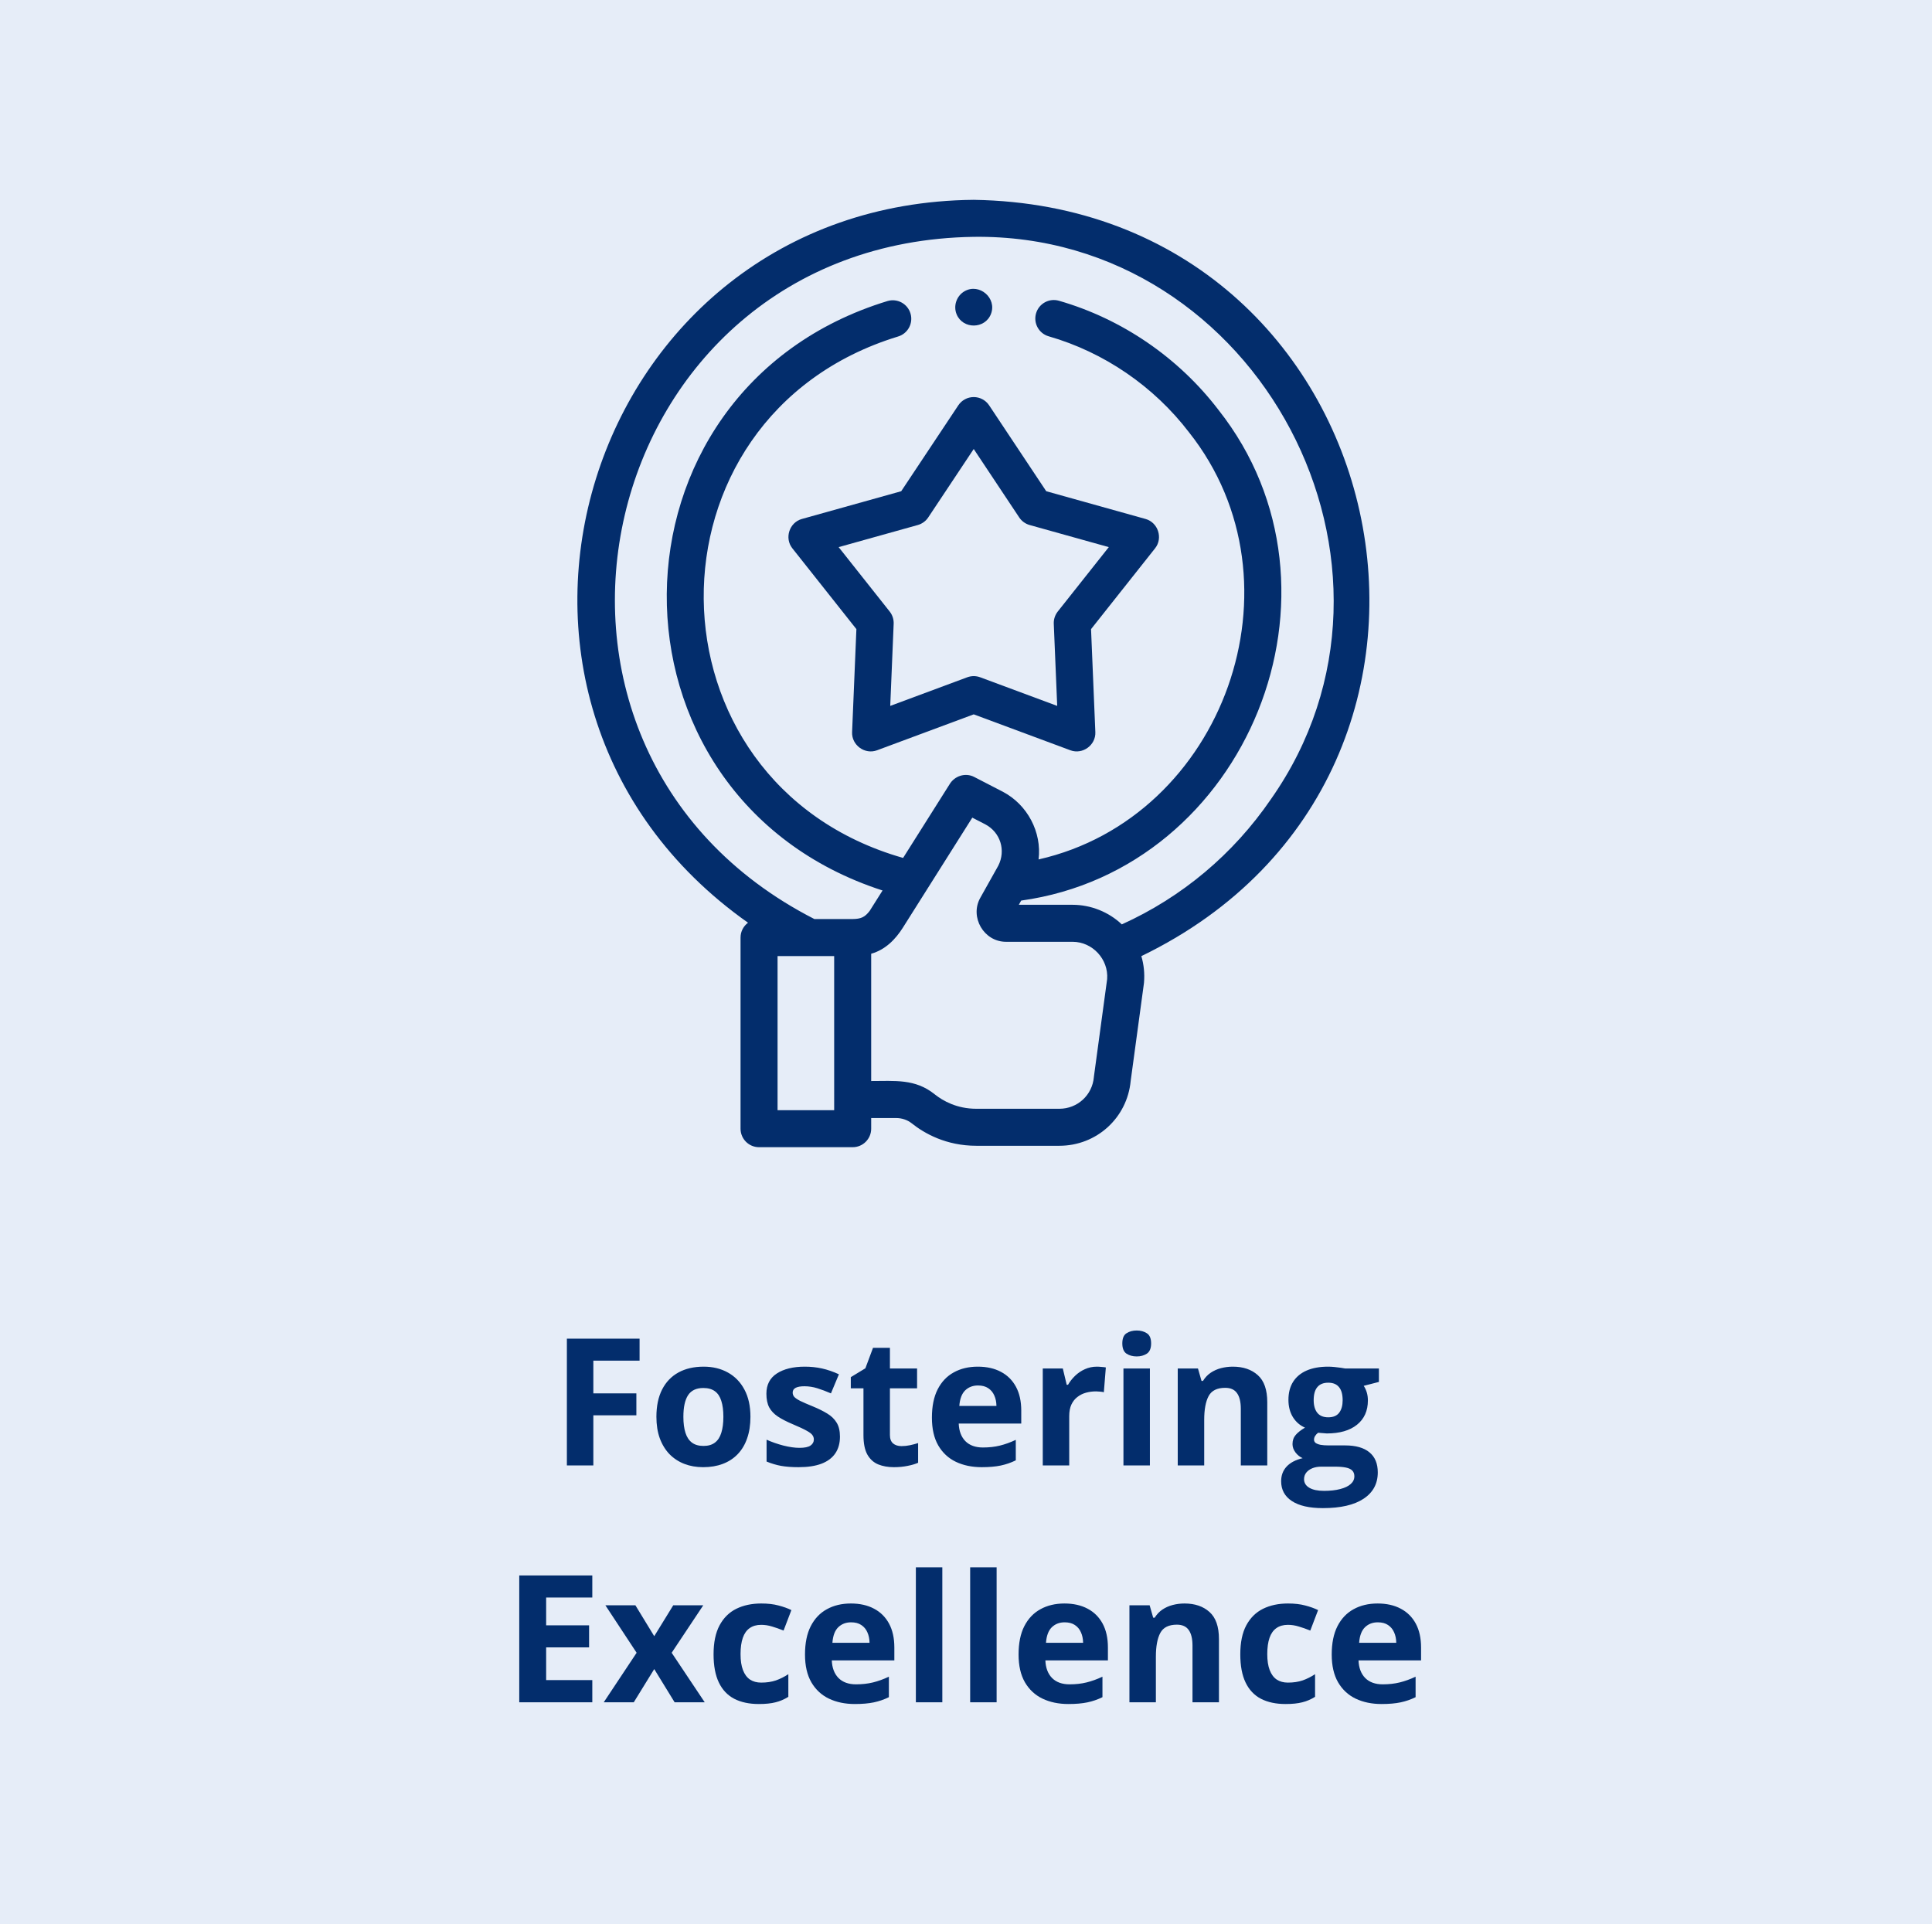
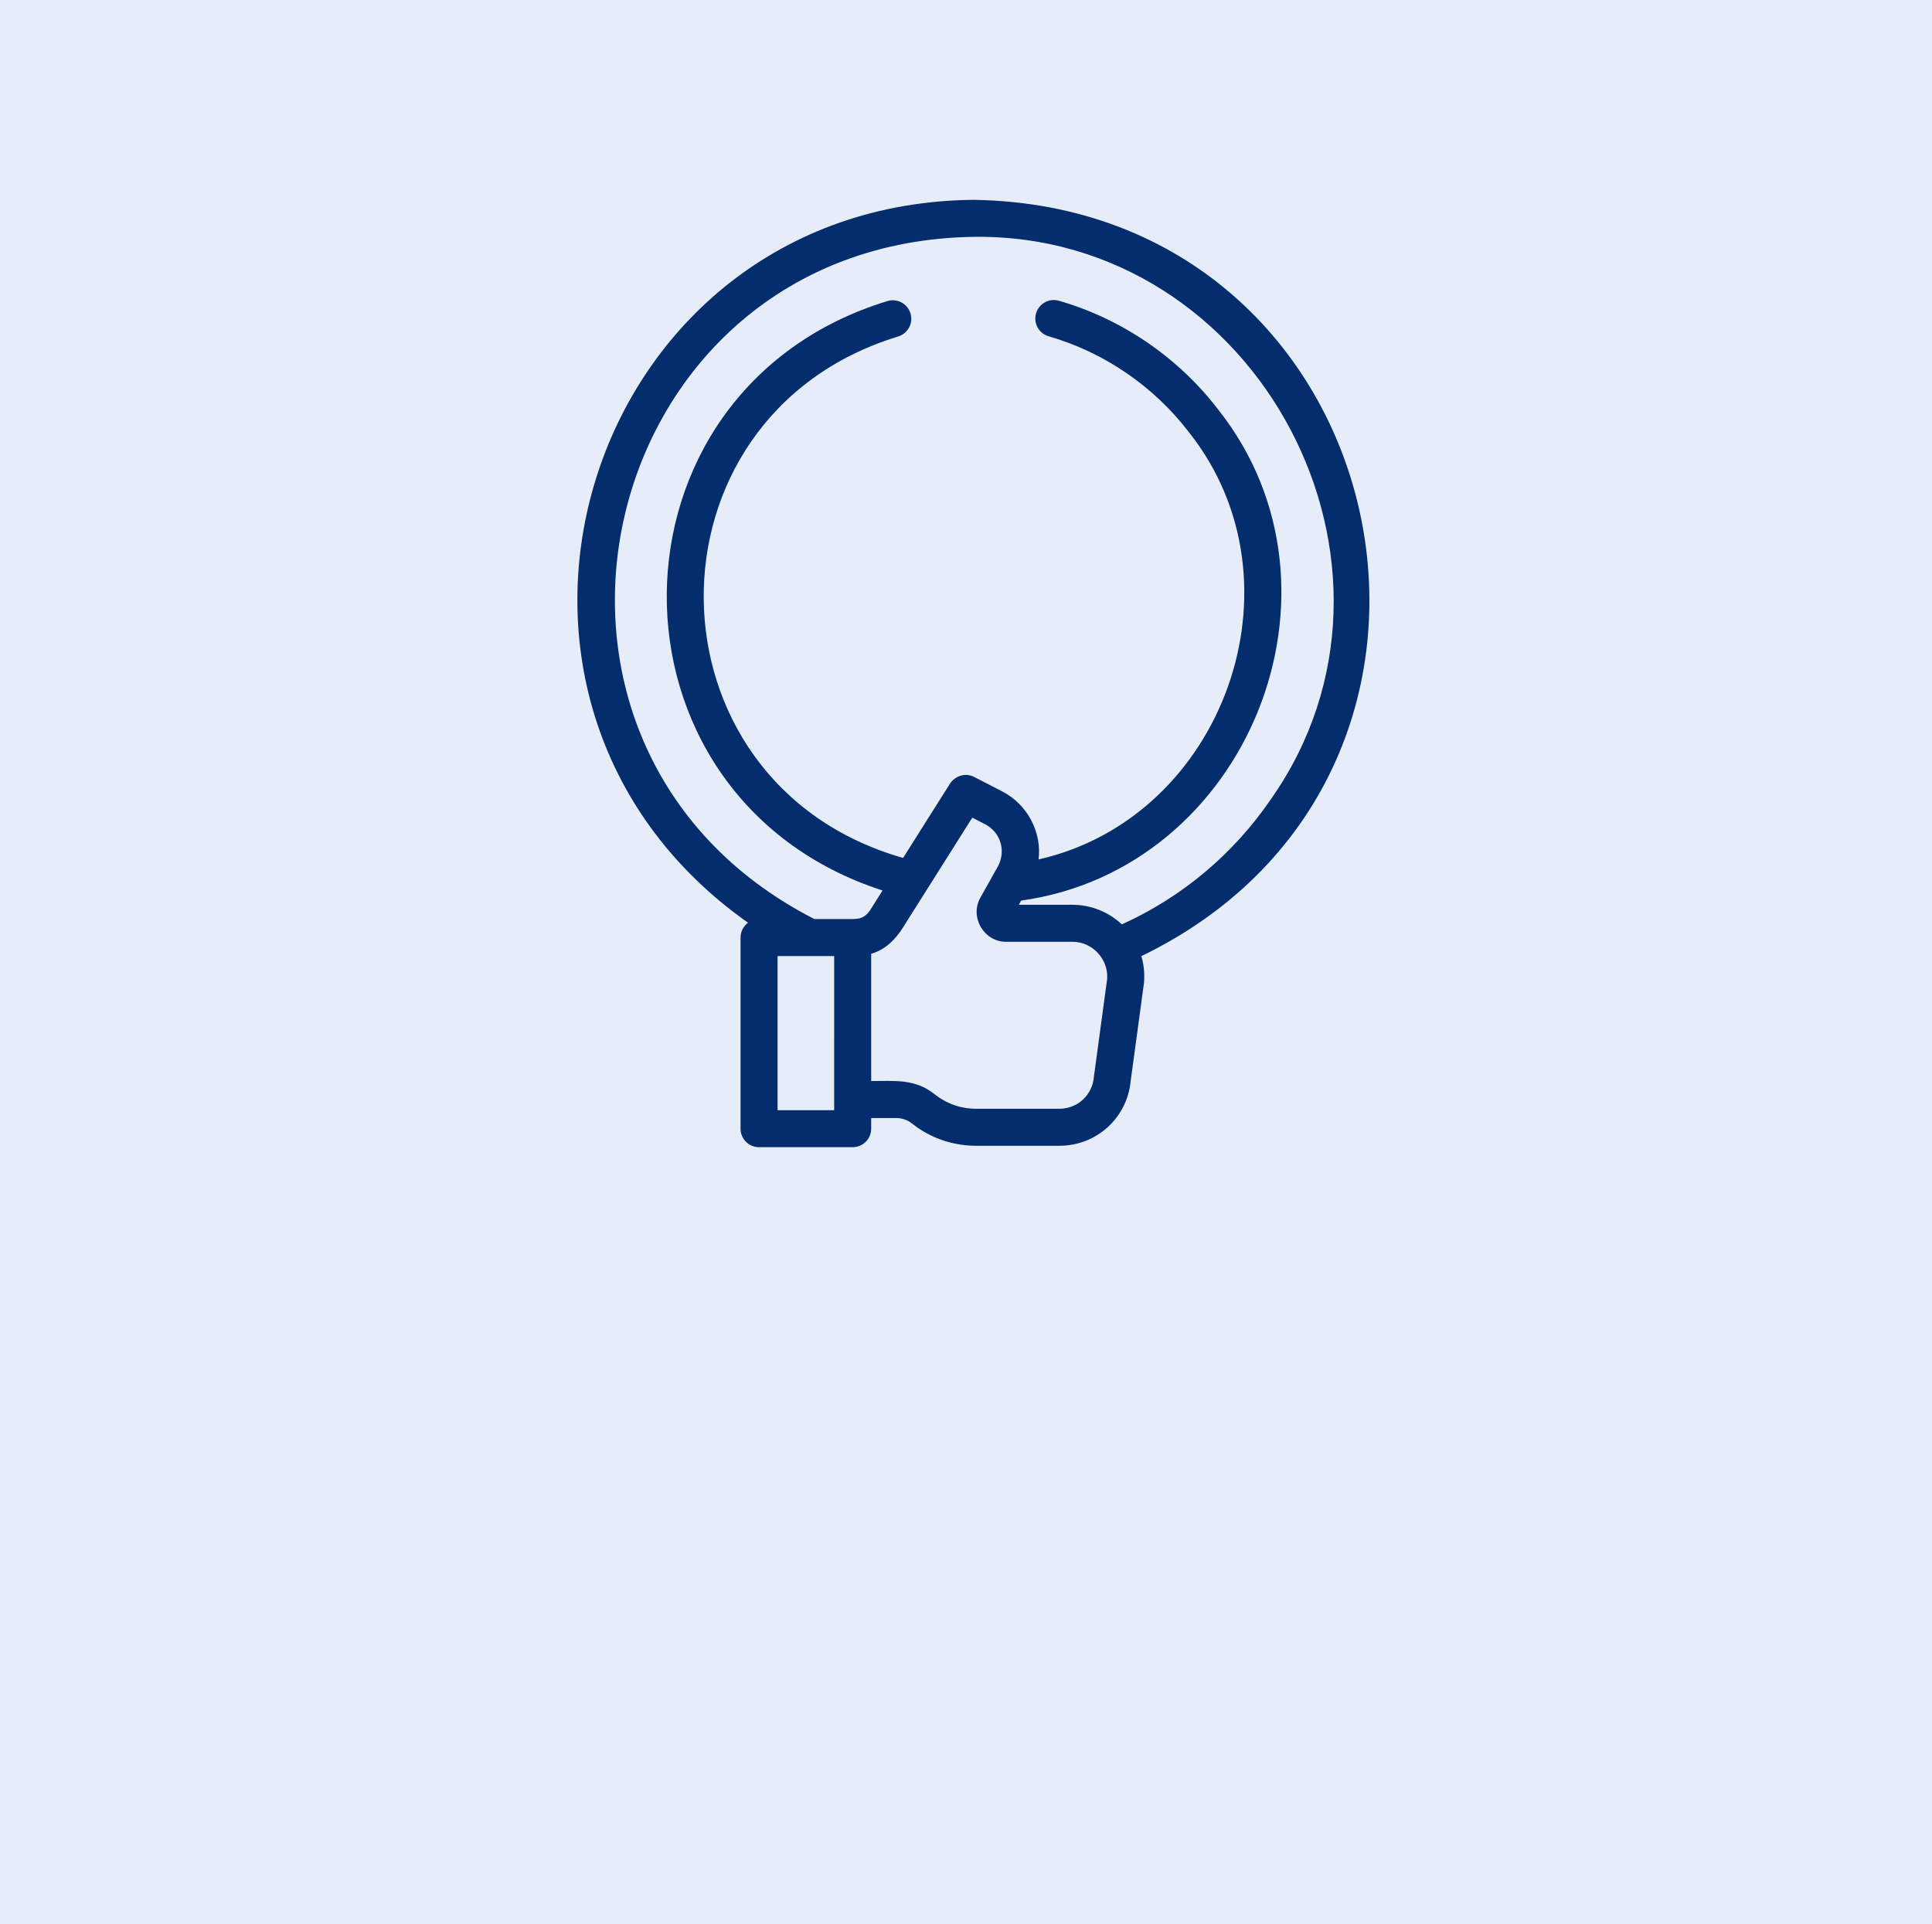
<svg xmlns="http://www.w3.org/2000/svg" width="261" height="260" viewBox="0 0 261 260" fill="none">
  <rect width="261" height="260" fill="#E6EDF8" />
-   <path d="M80.156 198H76.582V180.867H86.402V183.844H80.156V188.262H85.969V191.227H80.156V198ZM101.379 191.426C101.379 192.52 101.23 193.488 100.934 194.332C100.645 195.176 100.219 195.891 99.656 196.477C99.102 197.055 98.43 197.492 97.641 197.789C96.859 198.086 95.977 198.234 94.992 198.234C94.07 198.234 93.223 198.086 92.449 197.789C91.684 197.492 91.016 197.055 90.445 196.477C89.883 195.891 89.445 195.176 89.133 194.332C88.828 193.488 88.676 192.52 88.676 191.426C88.676 189.973 88.934 188.742 89.449 187.734C89.965 186.727 90.699 185.961 91.652 185.438C92.606 184.914 93.742 184.652 95.062 184.652C96.289 184.652 97.375 184.914 98.32 185.438C99.273 185.961 100.02 186.727 100.559 187.734C101.105 188.742 101.379 189.973 101.379 191.426ZM92.32 191.426C92.32 192.285 92.414 193.008 92.602 193.594C92.789 194.18 93.082 194.621 93.481 194.918C93.879 195.215 94.398 195.363 95.039 195.363C95.672 195.363 96.184 195.215 96.574 194.918C96.973 194.621 97.262 194.18 97.441 193.594C97.629 193.008 97.723 192.285 97.723 191.426C97.723 190.559 97.629 189.84 97.441 189.27C97.262 188.691 96.973 188.258 96.574 187.969C96.176 187.68 95.656 187.535 95.016 187.535C94.07 187.535 93.383 187.859 92.953 188.508C92.531 189.156 92.32 190.129 92.32 191.426ZM113.473 194.109C113.473 195 113.262 195.754 112.84 196.371C112.426 196.98 111.805 197.445 110.977 197.766C110.148 198.078 109.117 198.234 107.883 198.234C106.969 198.234 106.184 198.176 105.527 198.059C104.879 197.941 104.223 197.746 103.559 197.473V194.52C104.27 194.84 105.031 195.105 105.844 195.316C106.664 195.52 107.383 195.621 108 195.621C108.695 195.621 109.191 195.52 109.488 195.316C109.793 195.105 109.945 194.832 109.945 194.496C109.945 194.277 109.883 194.082 109.758 193.91C109.641 193.73 109.383 193.531 108.984 193.312C108.586 193.086 107.961 192.793 107.109 192.434C106.289 192.09 105.613 191.742 105.082 191.391C104.559 191.039 104.168 190.625 103.91 190.148C103.66 189.664 103.535 189.051 103.535 188.309C103.535 187.098 104.004 186.188 104.941 185.578C105.887 184.961 107.148 184.652 108.727 184.652C109.539 184.652 110.312 184.734 111.047 184.898C111.789 185.062 112.551 185.324 113.332 185.684L112.254 188.262C111.605 187.98 110.992 187.75 110.414 187.57C109.844 187.391 109.262 187.301 108.668 187.301C108.145 187.301 107.75 187.371 107.484 187.512C107.219 187.652 107.086 187.867 107.086 188.156C107.086 188.367 107.152 188.555 107.285 188.719C107.426 188.883 107.691 189.066 108.082 189.27C108.48 189.465 109.062 189.719 109.828 190.031C110.57 190.336 111.215 190.656 111.762 190.992C112.309 191.32 112.73 191.73 113.027 192.223C113.324 192.707 113.473 193.336 113.473 194.109ZM121.781 195.387C122.172 195.387 122.551 195.348 122.918 195.27C123.293 195.191 123.664 195.094 124.031 194.977V197.637C123.648 197.809 123.172 197.949 122.602 198.059C122.039 198.176 121.422 198.234 120.75 198.234C119.969 198.234 119.266 198.109 118.641 197.859C118.023 197.602 117.535 197.16 117.176 196.535C116.824 195.902 116.648 195.023 116.648 193.898V187.582H114.938V186.07L116.906 184.875L117.938 182.109H120.223V184.898H123.891V187.582H120.223V193.898C120.223 194.398 120.363 194.773 120.645 195.023C120.934 195.266 121.312 195.387 121.781 195.387ZM132.094 184.652C133.305 184.652 134.348 184.887 135.223 185.355C136.098 185.816 136.773 186.488 137.25 187.371C137.727 188.254 137.965 189.332 137.965 190.605V192.34H129.516C129.555 193.348 129.855 194.141 130.418 194.719C130.988 195.289 131.777 195.574 132.785 195.574C133.621 195.574 134.387 195.488 135.082 195.316C135.777 195.145 136.492 194.887 137.227 194.543V197.309C136.578 197.629 135.898 197.863 135.188 198.012C134.484 198.16 133.629 198.234 132.621 198.234C131.309 198.234 130.145 197.992 129.129 197.508C128.121 197.023 127.328 196.285 126.75 195.293C126.18 194.301 125.895 193.051 125.895 191.543C125.895 190.012 126.152 188.738 126.668 187.723C127.191 186.699 127.918 185.934 128.848 185.426C129.777 184.91 130.859 184.652 132.094 184.652ZM132.117 187.195C131.422 187.195 130.844 187.418 130.383 187.863C129.93 188.309 129.668 189.008 129.598 189.961H134.613C134.605 189.43 134.508 188.957 134.32 188.543C134.141 188.129 133.867 187.801 133.5 187.559C133.141 187.316 132.68 187.195 132.117 187.195ZM148.184 184.652C148.363 184.652 148.57 184.664 148.805 184.688C149.047 184.703 149.242 184.727 149.391 184.758L149.121 188.109C149.004 188.07 148.836 188.043 148.617 188.027C148.406 188.004 148.223 187.992 148.066 187.992C147.605 187.992 147.156 188.051 146.719 188.168C146.289 188.285 145.902 188.477 145.559 188.742C145.215 189 144.941 189.344 144.738 189.773C144.543 190.195 144.445 190.715 144.445 191.332V198H140.871V184.898H143.578L144.105 187.102H144.281C144.539 186.656 144.859 186.25 145.242 185.883C145.633 185.508 146.074 185.211 146.566 184.992C147.066 184.766 147.605 184.652 148.184 184.652ZM155.344 184.898V198H151.77V184.898H155.344ZM153.562 179.766C154.094 179.766 154.551 179.891 154.934 180.141C155.316 180.383 155.508 180.84 155.508 181.512C155.508 182.176 155.316 182.637 154.934 182.895C154.551 183.145 154.094 183.27 153.562 183.27C153.023 183.27 152.562 183.145 152.18 182.895C151.805 182.637 151.617 182.176 151.617 181.512C151.617 180.84 151.805 180.383 152.18 180.141C152.562 179.891 153.023 179.766 153.562 179.766ZM166.547 184.652C167.945 184.652 169.07 185.035 169.922 185.801C170.773 186.559 171.199 187.777 171.199 189.457V198H167.625V190.348C167.625 189.41 167.453 188.703 167.109 188.227C166.773 187.75 166.242 187.512 165.516 187.512C164.422 187.512 163.676 187.883 163.277 188.625C162.879 189.367 162.68 190.438 162.68 191.836V198H159.105V184.898H161.836L162.316 186.574H162.516C162.797 186.121 163.145 185.754 163.559 185.473C163.98 185.191 164.445 184.984 164.953 184.852C165.469 184.719 166 184.652 166.547 184.652ZM178.711 203.766C176.883 203.766 175.484 203.445 174.516 202.805C173.555 202.172 173.074 201.281 173.074 200.133C173.074 199.344 173.32 198.684 173.812 198.152C174.305 197.621 175.027 197.242 175.98 197.016C175.613 196.859 175.293 196.605 175.02 196.254C174.746 195.895 174.609 195.516 174.609 195.117C174.609 194.617 174.754 194.203 175.043 193.875C175.332 193.539 175.75 193.211 176.297 192.891C175.609 192.594 175.062 192.117 174.656 191.461C174.258 190.805 174.059 190.031 174.059 189.141C174.059 188.188 174.266 187.379 174.68 186.715C175.102 186.043 175.711 185.531 176.508 185.18C177.312 184.828 178.289 184.652 179.438 184.652C179.68 184.652 179.961 184.668 180.281 184.699C180.602 184.73 180.895 184.766 181.16 184.805C181.434 184.844 181.617 184.875 181.711 184.898H186.281V186.715L184.23 187.242C184.418 187.531 184.559 187.84 184.652 188.168C184.746 188.496 184.793 188.844 184.793 189.211C184.793 190.617 184.301 191.715 183.316 192.504C182.34 193.285 180.98 193.676 179.238 193.676C178.824 193.652 178.434 193.621 178.066 193.582C177.887 193.723 177.75 193.871 177.656 194.027C177.562 194.184 177.516 194.348 177.516 194.52C177.516 194.691 177.586 194.836 177.727 194.953C177.875 195.062 178.094 195.148 178.383 195.211C178.68 195.266 179.047 195.293 179.484 195.293H181.711C183.148 195.293 184.242 195.602 184.992 196.219C185.75 196.836 186.129 197.742 186.129 198.938C186.129 200.469 185.488 201.656 184.207 202.5C182.934 203.344 181.102 203.766 178.711 203.766ZM178.863 201.434C179.715 201.434 180.445 201.352 181.055 201.188C181.672 201.031 182.145 200.805 182.473 200.508C182.801 200.219 182.965 199.871 182.965 199.465C182.965 199.137 182.867 198.875 182.672 198.68C182.484 198.492 182.195 198.359 181.805 198.281C181.422 198.203 180.93 198.164 180.328 198.164H178.477C178.039 198.164 177.645 198.234 177.293 198.375C176.949 198.516 176.676 198.711 176.473 198.961C176.27 199.219 176.168 199.516 176.168 199.852C176.168 200.344 176.402 200.73 176.871 201.012C177.348 201.293 178.012 201.434 178.863 201.434ZM179.438 191.496C180.109 191.496 180.602 191.289 180.914 190.875C181.227 190.461 181.383 189.898 181.383 189.188C181.383 188.398 181.219 187.809 180.891 187.418C180.57 187.02 180.086 186.82 179.438 186.82C178.781 186.82 178.289 187.02 177.961 187.418C177.633 187.809 177.469 188.398 177.469 189.188C177.469 189.898 177.629 190.461 177.949 190.875C178.277 191.289 178.773 191.496 179.438 191.496ZM80.016 230H70.148V212.867H80.016V215.844H73.781V219.605H79.582V222.582H73.781V227H80.016V230ZM86.004 223.309L81.785 216.898H85.84L88.383 221.07L90.949 216.898H95.004L90.738 223.309L95.203 230H91.137L88.383 225.512L85.617 230H81.562L86.004 223.309ZM102.516 230.234C101.219 230.234 100.113 230 99.199 229.531C98.285 229.055 97.59 228.32 97.113 227.328C96.637 226.336 96.398 225.066 96.398 223.52C96.398 221.918 96.668 220.613 97.207 219.605C97.754 218.59 98.508 217.844 99.469 217.367C100.438 216.891 101.559 216.652 102.832 216.652C103.738 216.652 104.52 216.742 105.176 216.922C105.84 217.094 106.418 217.301 106.91 217.543L105.855 220.309C105.293 220.082 104.77 219.898 104.285 219.758C103.801 219.609 103.316 219.535 102.832 219.535C102.207 219.535 101.688 219.684 101.273 219.98C100.859 220.27 100.551 220.707 100.348 221.293C100.145 221.879 100.043 222.613 100.043 223.496C100.043 224.363 100.152 225.082 100.371 225.652C100.59 226.223 100.906 226.648 101.32 226.93C101.734 227.203 102.238 227.34 102.832 227.34C103.574 227.34 104.234 227.242 104.812 227.047C105.391 226.844 105.953 226.562 106.5 226.203V229.262C105.953 229.605 105.379 229.852 104.777 230C104.184 230.156 103.43 230.234 102.516 230.234ZM114.949 216.652C116.16 216.652 117.203 216.887 118.078 217.355C118.953 217.816 119.629 218.488 120.105 219.371C120.582 220.254 120.82 221.332 120.82 222.605V224.34H112.371C112.41 225.348 112.711 226.141 113.273 226.719C113.844 227.289 114.633 227.574 115.641 227.574C116.477 227.574 117.242 227.488 117.938 227.316C118.633 227.145 119.348 226.887 120.082 226.543V229.309C119.434 229.629 118.754 229.863 118.043 230.012C117.34 230.16 116.484 230.234 115.477 230.234C114.164 230.234 113 229.992 111.984 229.508C110.977 229.023 110.184 228.285 109.605 227.293C109.035 226.301 108.75 225.051 108.75 223.543C108.75 222.012 109.008 220.738 109.523 219.723C110.047 218.699 110.773 217.934 111.703 217.426C112.633 216.91 113.715 216.652 114.949 216.652ZM114.973 219.195C114.277 219.195 113.699 219.418 113.238 219.863C112.785 220.309 112.523 221.008 112.453 221.961H117.469C117.461 221.43 117.363 220.957 117.176 220.543C116.996 220.129 116.723 219.801 116.355 219.559C115.996 219.316 115.535 219.195 114.973 219.195ZM127.301 230H123.727V211.766H127.301V230ZM134.637 230H131.062V211.766H134.637V230ZM143.801 216.652C145.012 216.652 146.055 216.887 146.93 217.355C147.805 217.816 148.48 218.488 148.957 219.371C149.434 220.254 149.672 221.332 149.672 222.605V224.34H141.223C141.262 225.348 141.562 226.141 142.125 226.719C142.695 227.289 143.484 227.574 144.492 227.574C145.328 227.574 146.094 227.488 146.789 227.316C147.484 227.145 148.199 226.887 148.934 226.543V229.309C148.285 229.629 147.605 229.863 146.895 230.012C146.191 230.16 145.336 230.234 144.328 230.234C143.016 230.234 141.852 229.992 140.836 229.508C139.828 229.023 139.035 228.285 138.457 227.293C137.887 226.301 137.602 225.051 137.602 223.543C137.602 222.012 137.859 220.738 138.375 219.723C138.898 218.699 139.625 217.934 140.555 217.426C141.484 216.91 142.566 216.652 143.801 216.652ZM143.824 219.195C143.129 219.195 142.551 219.418 142.09 219.863C141.637 220.309 141.375 221.008 141.305 221.961H146.32C146.312 221.43 146.215 220.957 146.027 220.543C145.848 220.129 145.574 219.801 145.207 219.559C144.848 219.316 144.387 219.195 143.824 219.195ZM160.02 216.652C161.418 216.652 162.543 217.035 163.395 217.801C164.246 218.559 164.672 219.777 164.672 221.457V230H161.098V222.348C161.098 221.41 160.926 220.703 160.582 220.227C160.246 219.75 159.715 219.512 158.988 219.512C157.895 219.512 157.148 219.883 156.75 220.625C156.352 221.367 156.152 222.438 156.152 223.836V230H152.578V216.898H155.309L155.789 218.574H155.988C156.27 218.121 156.617 217.754 157.031 217.473C157.453 217.191 157.918 216.984 158.426 216.852C158.941 216.719 159.473 216.652 160.02 216.652ZM173.672 230.234C172.375 230.234 171.27 230 170.355 229.531C169.441 229.055 168.746 228.32 168.27 227.328C167.793 226.336 167.555 225.066 167.555 223.52C167.555 221.918 167.824 220.613 168.363 219.605C168.91 218.59 169.664 217.844 170.625 217.367C171.594 216.891 172.715 216.652 173.988 216.652C174.895 216.652 175.676 216.742 176.332 216.922C176.996 217.094 177.574 217.301 178.066 217.543L177.012 220.309C176.449 220.082 175.926 219.898 175.441 219.758C174.957 219.609 174.473 219.535 173.988 219.535C173.363 219.535 172.844 219.684 172.43 219.98C172.016 220.27 171.707 220.707 171.504 221.293C171.301 221.879 171.199 222.613 171.199 223.496C171.199 224.363 171.309 225.082 171.527 225.652C171.746 226.223 172.062 226.648 172.477 226.93C172.891 227.203 173.395 227.34 173.988 227.34C174.73 227.34 175.391 227.242 175.969 227.047C176.547 226.844 177.109 226.562 177.656 226.203V229.262C177.109 229.605 176.535 229.852 175.934 230C175.34 230.156 174.586 230.234 173.672 230.234ZM186.105 216.652C187.316 216.652 188.359 216.887 189.234 217.355C190.109 217.816 190.785 218.488 191.262 219.371C191.738 220.254 191.977 221.332 191.977 222.605V224.34H183.527C183.566 225.348 183.867 226.141 184.43 226.719C185 227.289 185.789 227.574 186.797 227.574C187.633 227.574 188.398 227.488 189.094 227.316C189.789 227.145 190.504 226.887 191.238 226.543V229.309C190.59 229.629 189.91 229.863 189.199 230.012C188.496 230.16 187.641 230.234 186.633 230.234C185.32 230.234 184.156 229.992 183.141 229.508C182.133 229.023 181.34 228.285 180.762 227.293C180.191 226.301 179.906 225.051 179.906 223.543C179.906 222.012 180.164 220.738 180.68 219.723C181.203 218.699 181.93 217.934 182.859 217.426C183.789 216.91 184.871 216.652 186.105 216.652ZM186.129 219.195C185.434 219.195 184.855 219.418 184.395 219.863C183.941 220.309 183.68 221.008 183.609 221.961H188.625C188.617 221.43 188.52 220.957 188.332 220.543C188.152 220.129 187.879 219.801 187.512 219.559C187.152 219.316 186.691 219.195 186.129 219.195Z" fill="#032D6C" />
  <path d="M131.543 27C78.983 27.494 58.183 94.401 101.053 124.671C100.441 125.127 100.043 125.853 100.043 126.675V152.5C100.043 153.881 101.163 155 102.543 155H115.191C116.572 155 117.691 153.881 117.691 152.5V151.059H121.052C121.832 151.059 122.582 151.312 123.153 151.763C124.893 153.152 127.823 154.808 131.898 154.808H143.109C148.147 154.808 152.281 151.039 152.749 146.031L154.532 132.893C154.537 132.853 154.542 132.813 154.545 132.773C154.652 131.542 154.528 130.333 154.188 129.185C205.704 104.254 188.844 27.894 131.543 27ZM105.043 150V129.174H112.69L112.691 150H105.043ZM149.568 132.287L147.787 145.413C147.782 145.453 147.778 145.493 147.774 145.533C147.561 147.97 145.556 149.808 143.109 149.808H131.898C129.27 149.808 127.388 148.746 126.263 147.848C123.629 145.723 120.84 146.066 117.691 146.06V128.862C119.582 128.334 120.976 126.929 121.992 125.307C122.564 124.405 131.351 110.474 131.351 110.474L133.104 111.376C135.162 112.466 135.909 114.913 134.857 116.975L132.418 121.329C130.988 123.916 132.907 127.248 135.907 127.248H144.899C147.587 127.248 149.77 129.607 149.568 132.287ZM171.675 108.006C166.605 115.414 159.673 121.225 151.551 124.896C149.767 123.207 147.355 122.248 144.899 122.248H137.635L137.953 121.68C168.551 117.433 183.824 79.68 164.598 55.372C159.202 48.312 151.551 43.078 143.054 40.635C141.726 40.253 140.342 41.019 139.961 42.346C139.579 43.673 140.346 45.059 141.673 45.44C149.146 47.589 155.876 52.194 160.626 58.408C176.748 78.729 165.312 110.455 140.305 116.12C140.758 112.423 138.789 108.722 135.491 106.982L131.608 104.976C130.405 104.354 128.94 104.838 128.267 105.991L122.003 115.917C86.454 105.781 85.956 56.3 121.305 45.472C122.631 45.086 123.393 43.699 123.007 42.373C122.621 41.047 121.234 40.285 119.908 40.671C80.453 52.706 80.037 107.628 119.227 120.316L117.486 123.074C116.826 123.935 116.309 124.159 115.17 124.174H110.017C64.35 100.822 80.182 32.759 131.544 32C170.016 31.497 193.8 76.584 171.675 108.006Z" fill="#032D6C" />
-   <path d="M131.543 53.649C130.706 53.649 129.924 54.068 129.461 54.765L121.747 66.37L108.326 70.12C106.637 70.592 105.947 72.702 107.039 74.08L115.693 85.003L115.112 98.925C115.039 100.677 116.832 101.987 118.481 101.373L131.543 96.518L144.605 101.373C146.252 101.986 148.047 100.678 147.974 98.925L147.393 85.003L156.046 74.08C157.138 72.702 156.448 70.592 154.76 70.12L141.339 66.37L133.625 54.765C133.161 54.068 132.38 53.649 131.543 53.649ZM139.098 70.936L149.791 73.923L142.896 82.626C142.524 83.096 142.333 83.684 142.358 84.283L142.821 95.376L132.414 91.508C131.852 91.299 131.234 91.299 130.672 91.508L120.265 95.376L120.728 84.283C120.753 83.684 120.562 83.096 120.19 82.626L113.295 73.923L123.988 70.936C124.565 70.774 125.065 70.411 125.397 69.912L131.543 60.665L137.689 69.912C138.021 70.411 138.521 70.775 139.098 70.936Z" fill="#032D6C" />
-   <path d="M129.236 42.475C130.083 44.51 133.07 44.48 133.871 42.423C134.704 40.282 132.311 38.212 130.312 39.345C129.23 39.958 128.756 41.325 129.236 42.475Z" fill="#032D6C" />
</svg>